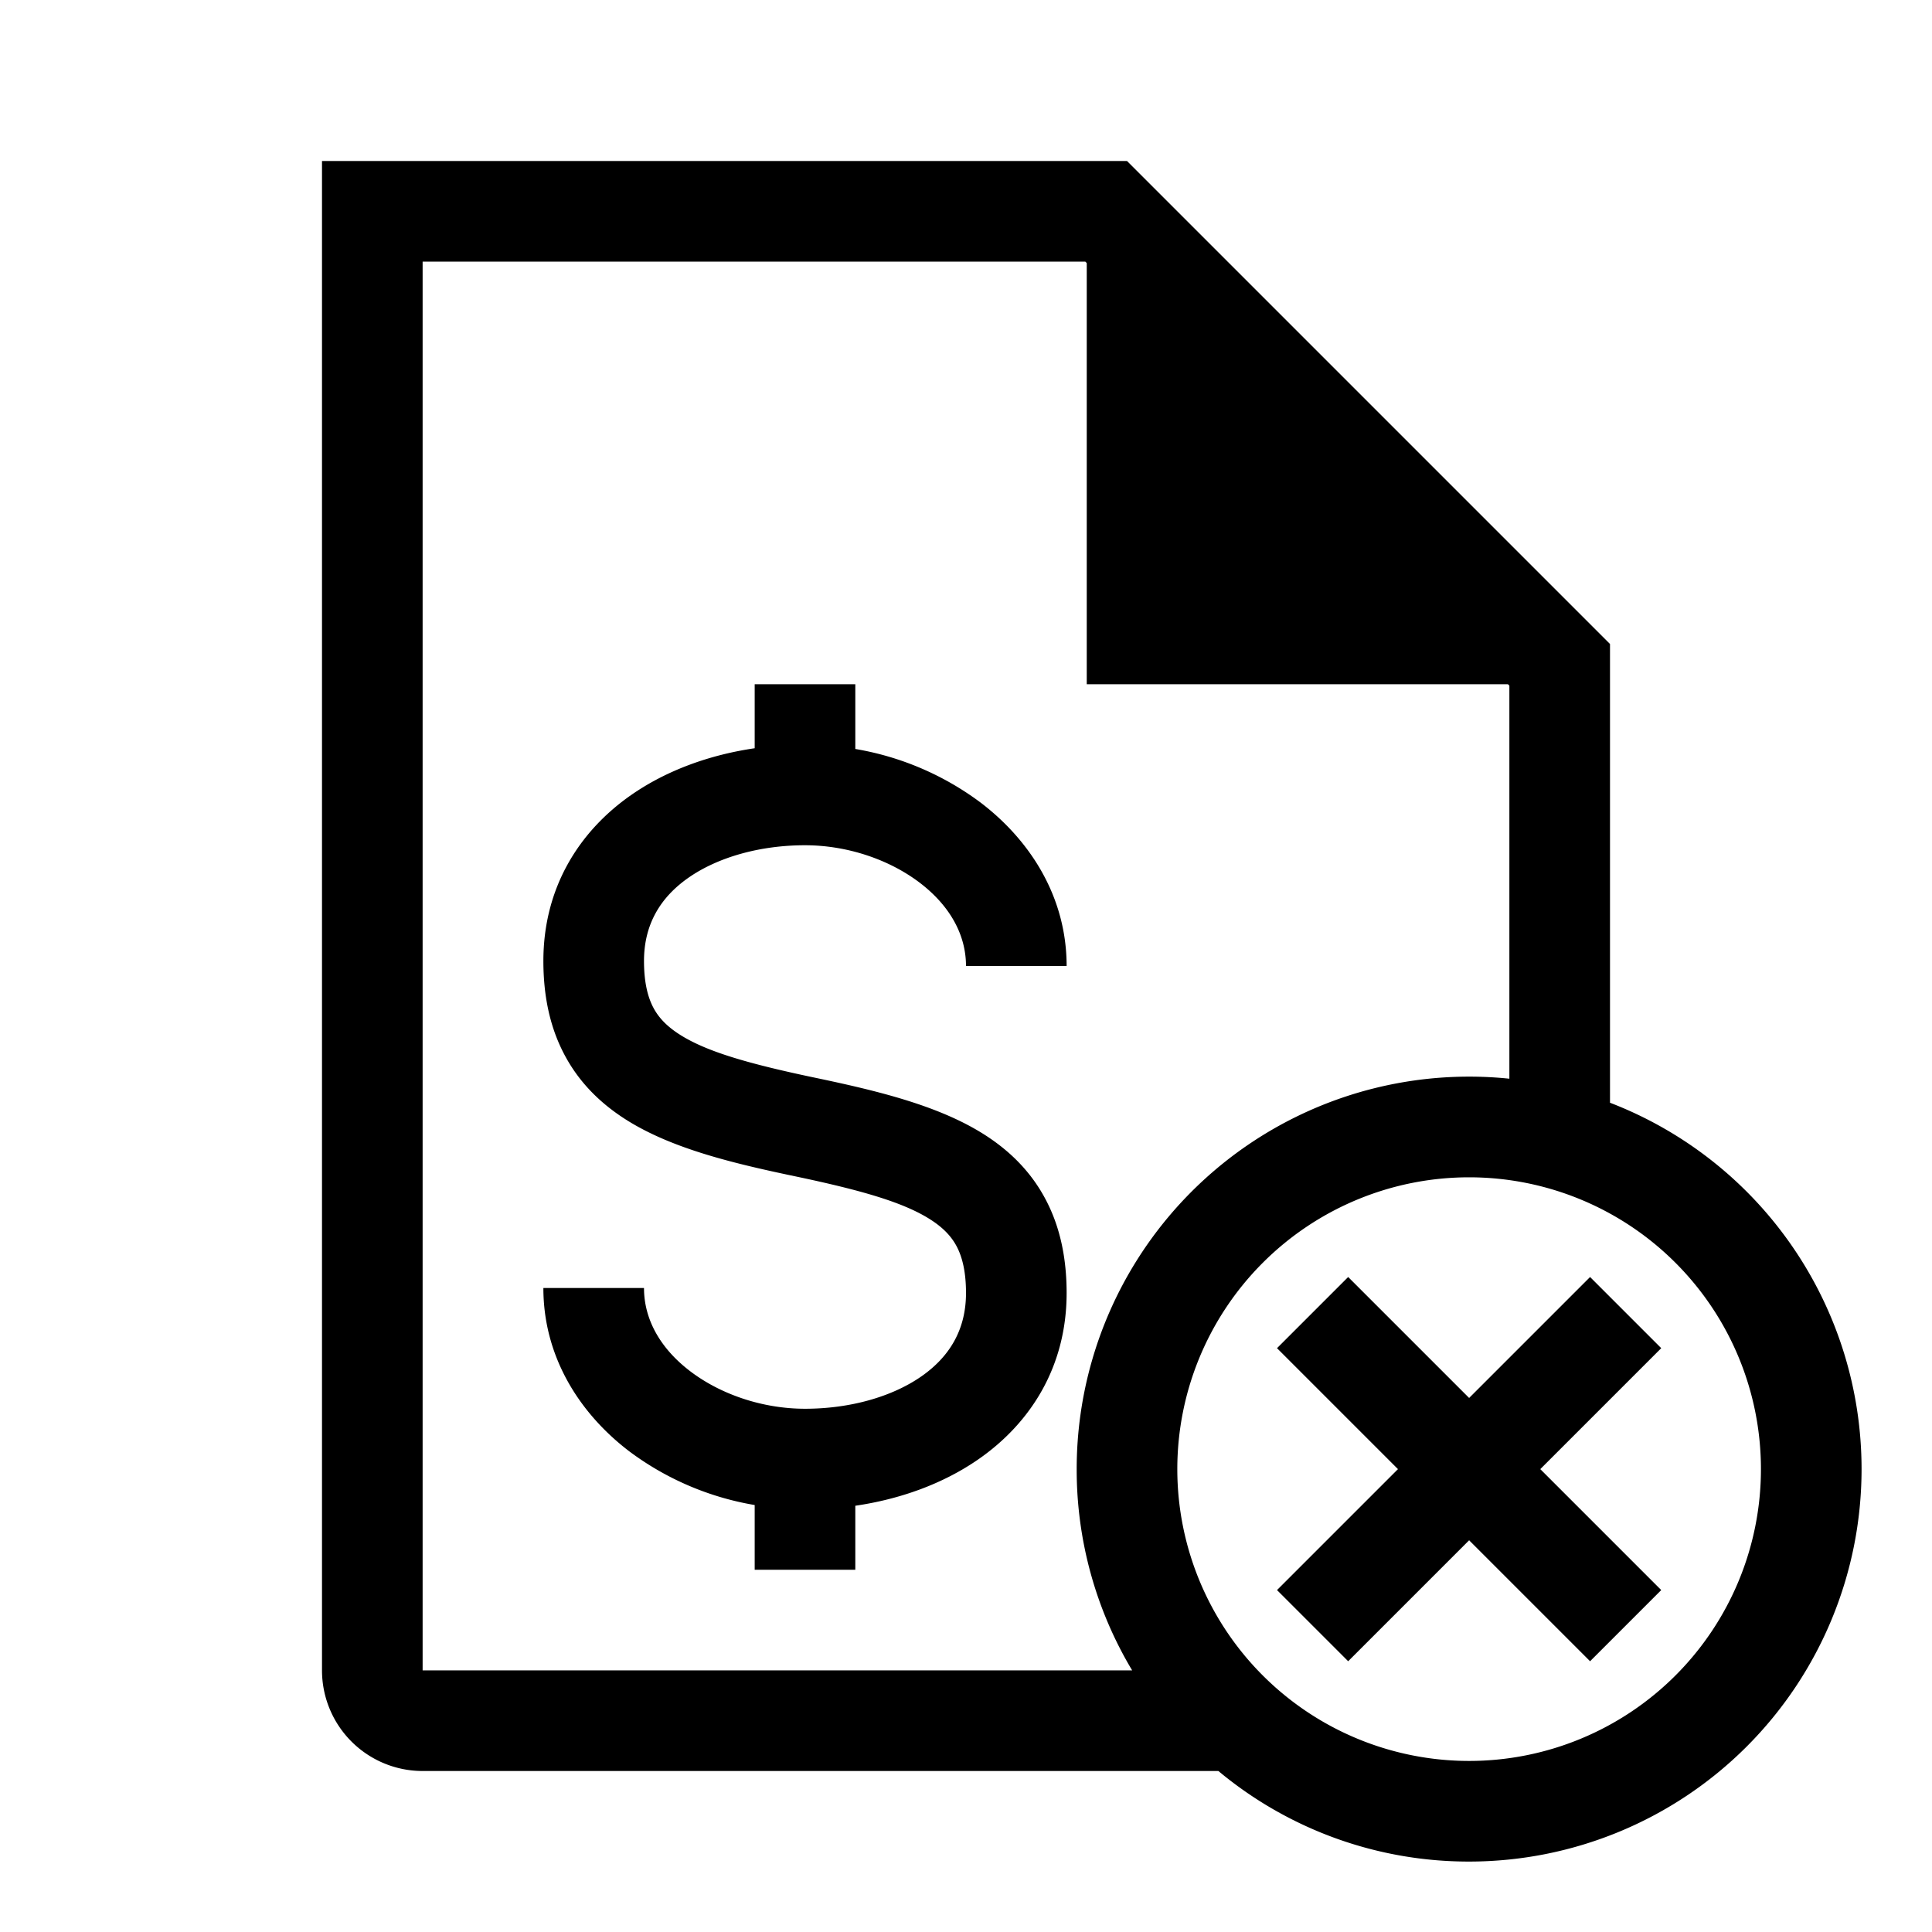
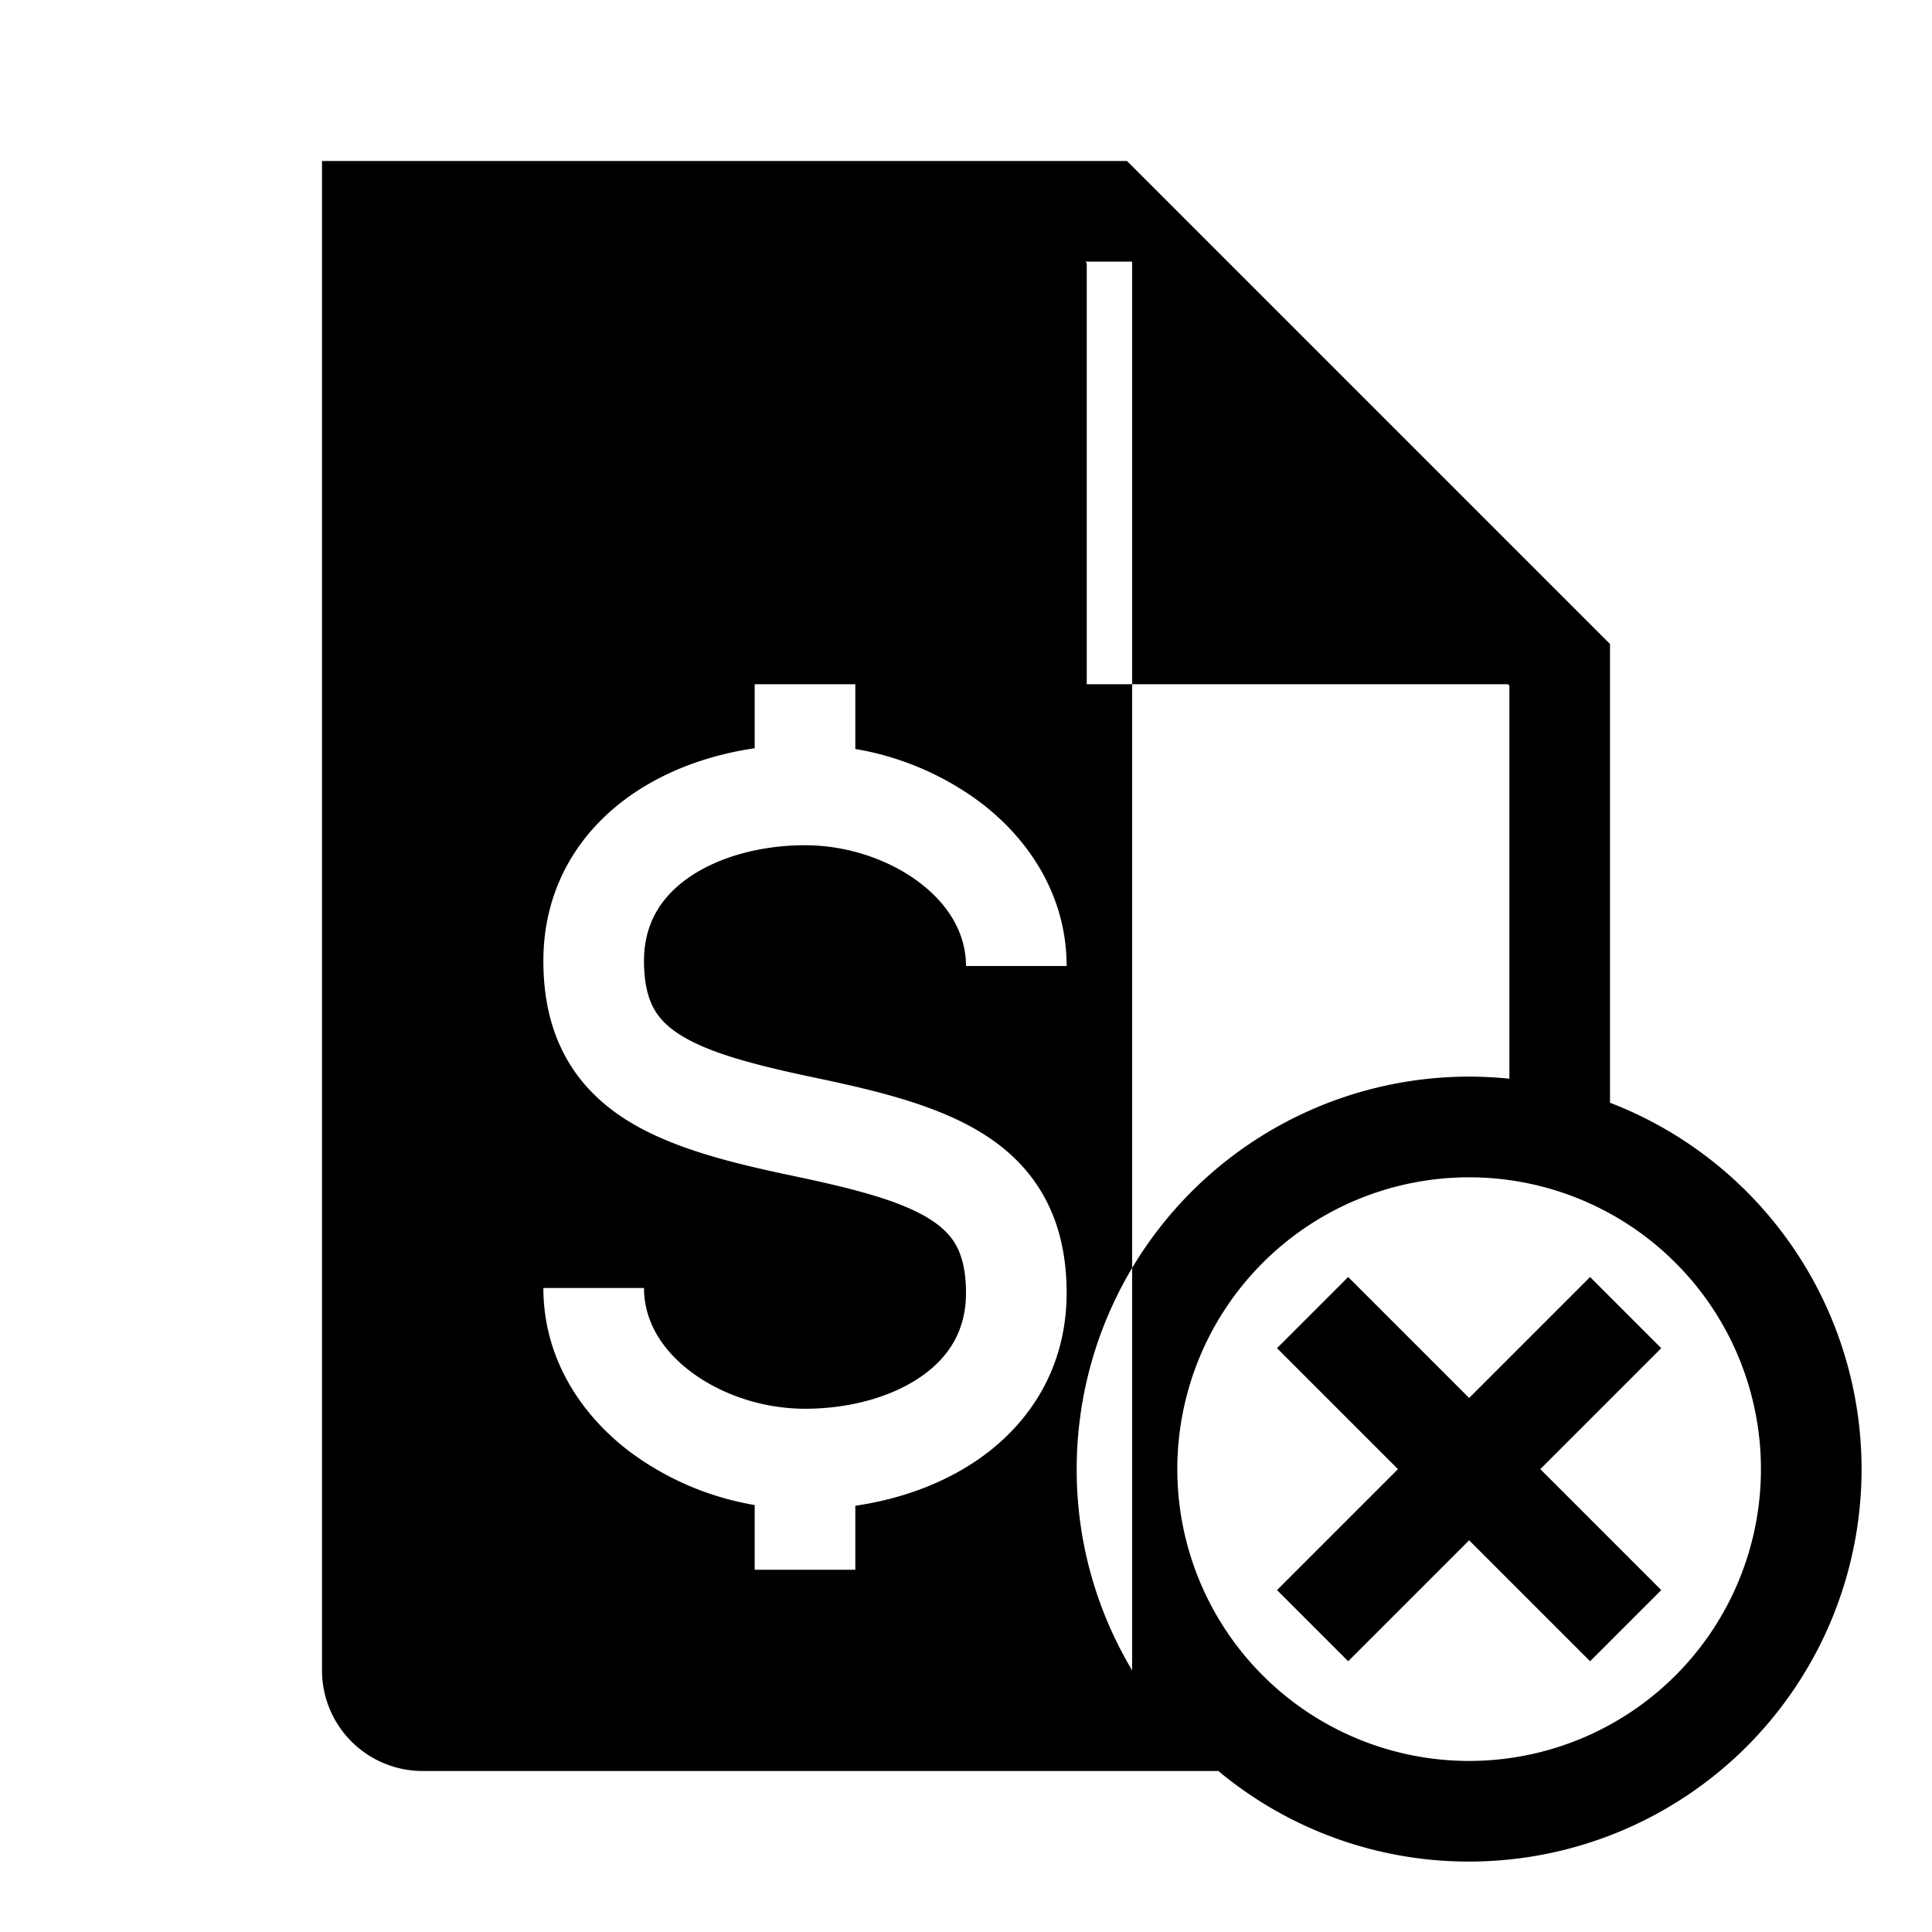
<svg xmlns="http://www.w3.org/2000/svg" width="48" height="48" fill="none" viewBox="0 0 48 48">
-   <path fill="#000" fill-rule="evenodd" d="M28.128 41.5a9.705 9.705 0 0 1-1.378-5 9.75 9.75 0 0 1 10.75-9.7v-9.765L37.465 17H27V6.536l-.035-.036H10.5v35h17.628ZM40 16 28 4H8v37.5a2.5 2.5 0 0 0 2.5 2.5h19.77a9.71 9.71 0 0 0 6.23 2.25 9.75 9.75 0 0 0 9.75-9.75A9.754 9.754 0 0 0 40 27.397V16Zm-24.325 3.756c.898-.627 1.975-1.005 3.075-1.166V17h2.5v1.608a7.198 7.198 0 0 1 3.117 1.335c1.22.93 2.133 2.332 2.133 4.057H24c0-.775-.4-1.498-1.148-2.068C22.094 21.355 21.05 21 20 21c-1.116 0-2.163.296-2.894.806C16.413 22.29 16 22.96 16 23.875c0 .538.096.892.222 1.14.123.241.313.454.616.656.671.448 1.747.755 3.418 1.106 1.61.337 3.16.716 4.293 1.472.6.4 1.107.917 1.455 1.6.346.676.496 1.439.496 2.276 0 1.834-.9 3.228-2.175 4.119-.898.627-1.975 1.005-3.075 1.166V39h-2.5v-1.608a7.198 7.198 0 0 1-3.117-1.335c-1.22-.93-2.133-2.332-2.133-4.057H16c0 .775.4 1.498 1.148 2.068.758.577 1.801.932 2.852.932 1.116 0 2.163-.296 2.894-.806C23.587 33.71 24 33.04 24 32.125c0-.538-.096-.892-.222-1.14-.123-.241-.313-.454-.616-.656-.671-.448-1.747-.755-3.418-1.106-1.61-.337-3.16-.716-4.293-1.472-.6-.4-1.107-.917-1.455-1.6-.346-.676-.496-1.439-.496-2.276 0-1.834.9-3.228 2.175-4.119ZM36.5 29.25a7.25 7.25 0 1 0 0 14.5 7.25 7.25 0 0 0 0-14.5Zm3.005 2.477L36.5 34.732l-3.005-3.005-1.768 1.768 3.005 3.005-3.005 3.005 1.768 1.768 3.005-3.005 3.005 3.005 1.768-1.768-3.005-3.005 3.005-3.005-1.768-1.768Z" clip-rule="evenodd" />
+   <path fill="#000" fill-rule="evenodd" d="M28.128 41.5a9.705 9.705 0 0 1-1.378-5 9.75 9.75 0 0 1 10.75-9.7v-9.765L37.465 17H27V6.536l-.035-.036H10.5h17.628ZM40 16 28 4H8v37.5a2.5 2.5 0 0 0 2.5 2.5h19.77a9.71 9.71 0 0 0 6.23 2.25 9.75 9.75 0 0 0 9.75-9.75A9.754 9.754 0 0 0 40 27.397V16Zm-24.325 3.756c.898-.627 1.975-1.005 3.075-1.166V17h2.5v1.608a7.198 7.198 0 0 1 3.117 1.335c1.22.93 2.133 2.332 2.133 4.057H24c0-.775-.4-1.498-1.148-2.068C22.094 21.355 21.05 21 20 21c-1.116 0-2.163.296-2.894.806C16.413 22.29 16 22.96 16 23.875c0 .538.096.892.222 1.14.123.241.313.454.616.656.671.448 1.747.755 3.418 1.106 1.61.337 3.16.716 4.293 1.472.6.4 1.107.917 1.455 1.6.346.676.496 1.439.496 2.276 0 1.834-.9 3.228-2.175 4.119-.898.627-1.975 1.005-3.075 1.166V39h-2.5v-1.608a7.198 7.198 0 0 1-3.117-1.335c-1.22-.93-2.133-2.332-2.133-4.057H16c0 .775.4 1.498 1.148 2.068.758.577 1.801.932 2.852.932 1.116 0 2.163-.296 2.894-.806C23.587 33.71 24 33.04 24 32.125c0-.538-.096-.892-.222-1.14-.123-.241-.313-.454-.616-.656-.671-.448-1.747-.755-3.418-1.106-1.61-.337-3.16-.716-4.293-1.472-.6-.4-1.107-.917-1.455-1.6-.346-.676-.496-1.439-.496-2.276 0-1.834.9-3.228 2.175-4.119ZM36.5 29.25a7.25 7.25 0 1 0 0 14.5 7.25 7.25 0 0 0 0-14.5Zm3.005 2.477L36.5 34.732l-3.005-3.005-1.768 1.768 3.005 3.005-3.005 3.005 1.768 1.768 3.005-3.005 3.005 3.005 1.768-1.768-3.005-3.005 3.005-3.005-1.768-1.768Z" clip-rule="evenodd" />
</svg>